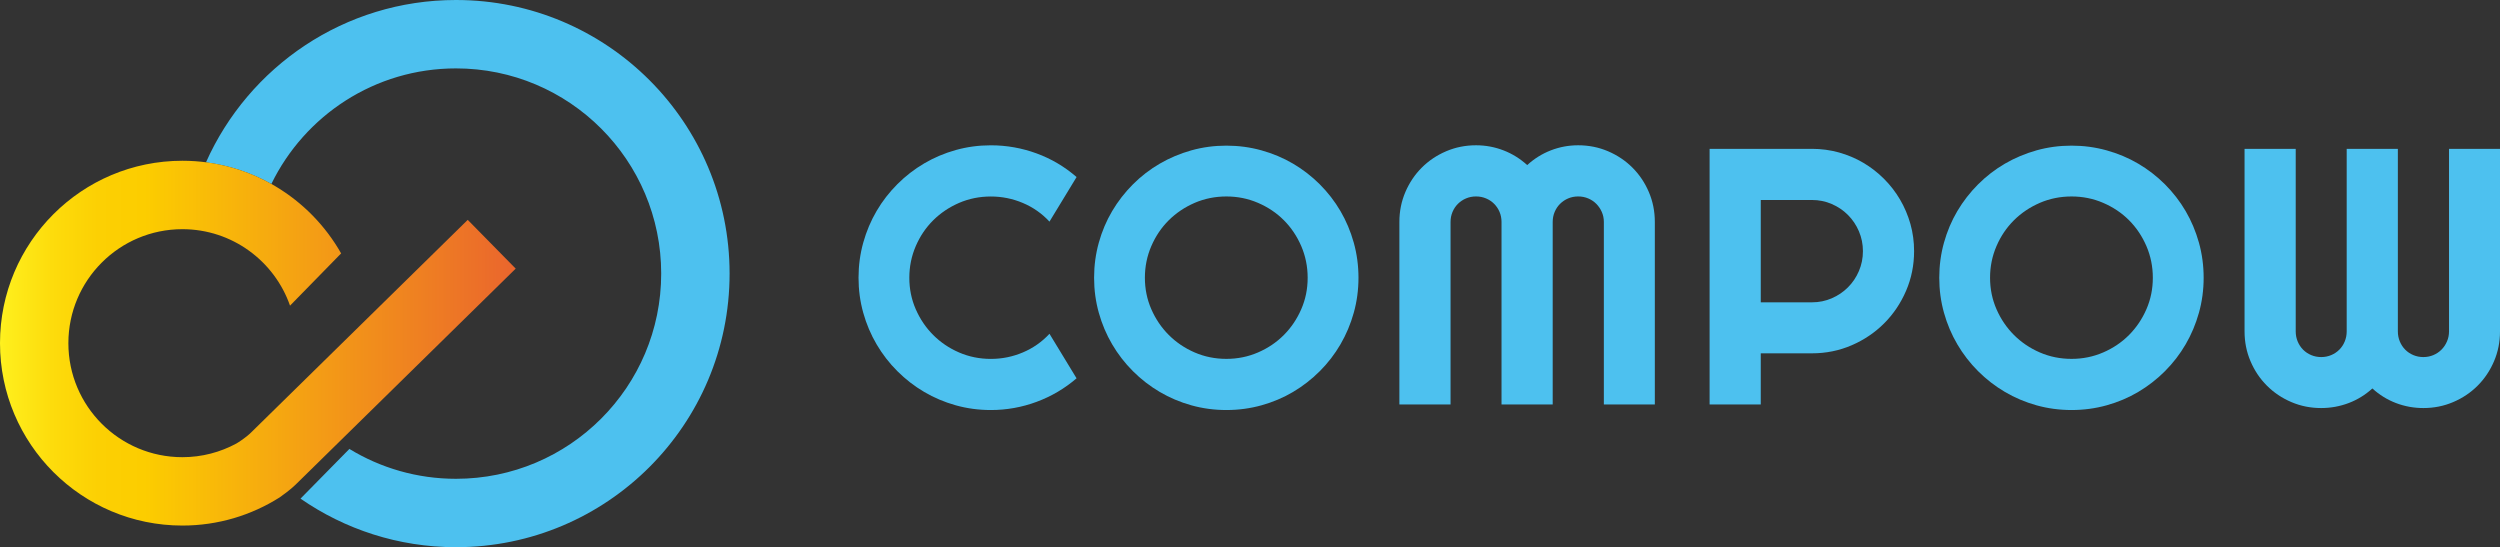
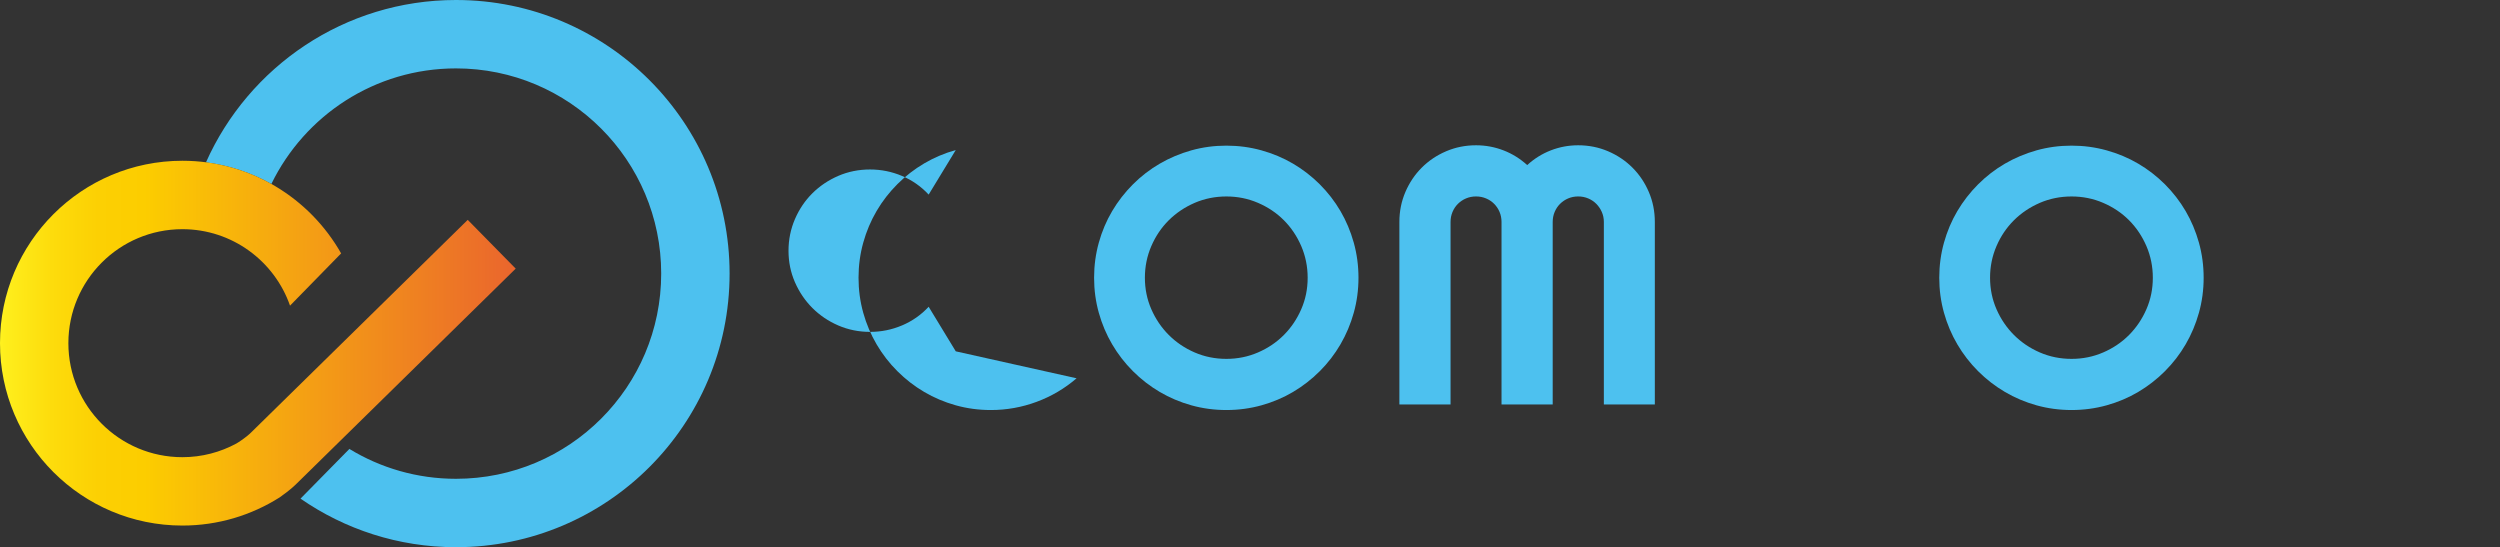
<svg xmlns="http://www.w3.org/2000/svg" id="_图层_2" data-name="图层 2" viewBox="0 0 1096.5 240">
  <rect x="0" y="0" width="1096.5" height="240" fill="#333333" stroke="none" />
  <defs>
    <style>
      .cls-1 {
        fill: #4dc1ef;
      }

      .cls-2 {
        fill: url(#_未命名的渐变_44);
      }
    </style>
    <linearGradient id="_未命名的渐变_44" data-name="未命名的渐变 44" x1="0" y1="150.51" x2="226.19" y2="150.51" gradientUnits="userSpaceOnUse">
      <stop offset="0" stop-color="#fff21f" />
      <stop offset=".01" stop-color="#feee1c" />
      <stop offset=".1" stop-color="#fddc0c" />
      <stop offset=".19" stop-color="#fcd003" />
      <stop offset=".28" stop-color="#fccd00" />
      <stop offset="1" stop-color="#ea652d" />
    </linearGradient>
  </defs>
  <g id="_图层_1-2" data-name="图层 1">
    <g>
-       <path class="cls-1" d="M472.19,165.92c-5.21,4.48-11.05,7.92-17.52,10.32-6.46,2.4-13.16,3.6-20.1,3.6-5.32,0-10.44-.69-15.37-2.07-4.93-1.38-9.54-3.33-13.84-5.86-4.3-2.53-8.22-5.56-11.77-9.11-3.55-3.54-6.58-7.47-9.11-11.77s-4.48-8.91-5.86-13.84c-1.38-4.93-2.07-10.05-2.07-15.37s.69-10.45,2.07-15.4c1.38-4.95,3.34-9.58,5.86-13.88s5.56-8.22,9.11-11.77c3.54-3.54,7.47-6.58,11.77-9.11s8.92-4.48,13.84-5.86c4.93-1.38,10.05-2.07,15.37-2.07,6.93,0,13.63,1.19,20.1,3.56,6.46,2.37,12.3,5.83,17.52,10.36l-11.89,19.55c-3.28-3.54-7.17-6.27-11.65-8.17-4.48-1.9-9.18-2.85-14.08-2.85s-9.59,.94-13.92,2.81c-4.33,1.88-8.11,4.42-11.34,7.62-3.23,3.21-5.79,6.99-7.66,11.34s-2.82,8.98-2.82,13.88,.94,9.5,2.82,13.8,4.43,8.07,7.66,11.3c3.23,3.23,7.01,5.79,11.34,7.66s8.97,2.82,13.92,2.82,9.59-.95,14.08-2.85c4.48-1.9,8.37-4.63,11.65-8.17l11.89,19.55Z" />
+       <path class="cls-1" d="M472.19,165.92c-5.21,4.48-11.05,7.92-17.52,10.32-6.46,2.4-13.16,3.6-20.1,3.6-5.32,0-10.44-.69-15.37-2.07-4.93-1.38-9.54-3.33-13.84-5.86-4.3-2.53-8.22-5.56-11.77-9.11-3.55-3.54-6.58-7.47-9.11-11.77s-4.48-8.91-5.86-13.84c-1.38-4.93-2.07-10.05-2.07-15.37s.69-10.45,2.07-15.4c1.38-4.95,3.34-9.58,5.86-13.88s5.56-8.22,9.11-11.77c3.54-3.54,7.47-6.58,11.77-9.11s8.92-4.48,13.84-5.86l-11.89,19.55c-3.28-3.54-7.17-6.27-11.65-8.17-4.48-1.9-9.18-2.85-14.08-2.85s-9.59,.94-13.92,2.81c-4.33,1.88-8.11,4.42-11.34,7.62-3.23,3.21-5.79,6.99-7.66,11.34s-2.82,8.98-2.82,13.88,.94,9.5,2.82,13.8,4.43,8.07,7.66,11.3c3.23,3.23,7.01,5.79,11.34,7.66s8.97,2.82,13.92,2.82,9.59-.95,14.08-2.85c4.48-1.9,8.37-4.63,11.65-8.17l11.89,19.55Z" />
      <path class="cls-1" d="M595.83,121.82c0,5.32-.69,10.44-2.07,15.37-1.38,4.93-3.32,9.54-5.83,13.84-2.5,4.3-5.53,8.22-9.07,11.77-3.55,3.54-7.46,6.58-11.73,9.11-4.27,2.53-8.89,4.48-13.84,5.86-4.95,1.38-10.09,2.07-15.4,2.07s-10.44-.69-15.37-2.07c-4.93-1.38-9.54-3.33-13.84-5.86-4.3-2.53-8.22-5.56-11.77-9.11s-6.58-7.47-9.11-11.77c-2.53-4.3-4.48-8.91-5.86-13.84-1.38-4.93-2.07-10.05-2.07-15.37s.69-10.45,2.07-15.4c1.38-4.95,3.33-9.57,5.86-13.84,2.53-4.27,5.56-8.18,9.11-11.73,3.54-3.54,7.47-6.57,11.77-9.07s8.91-4.44,13.84-5.83c4.93-1.38,10.05-2.07,15.37-2.07s10.45,.69,15.4,2.07c4.95,1.38,9.57,3.32,13.84,5.83s8.18,5.53,11.73,9.07c3.54,3.55,6.57,7.46,9.07,11.73,2.5,4.27,4.44,8.89,5.83,13.84,1.38,4.95,2.07,10.09,2.07,15.4Zm-22.29,0c0-4.9-.94-9.53-2.81-13.88-1.88-4.35-4.42-8.13-7.62-11.34s-6.99-5.75-11.34-7.62c-4.35-1.88-8.98-2.81-13.88-2.81s-9.59,.94-13.92,2.81c-4.33,1.88-8.11,4.42-11.34,7.62-3.23,3.21-5.79,6.99-7.66,11.34-1.88,4.35-2.82,8.98-2.82,13.88s.94,9.5,2.82,13.8c1.88,4.3,4.43,8.07,7.66,11.3,3.23,3.23,7.01,5.79,11.34,7.66,4.33,1.88,8.97,2.82,13.92,2.82s9.53-.94,13.88-2.82,8.13-4.43,11.34-7.66c3.21-3.23,5.75-7,7.62-11.3,1.88-4.3,2.81-8.9,2.81-13.8Z" />
      <path class="cls-1" d="M725.81,177.41h-22.36V97.34c0-1.56-.3-3.02-.9-4.38-.6-1.35-1.41-2.54-2.42-3.56s-2.2-1.81-3.56-2.38c-1.36-.57-2.81-.86-4.38-.86s-3.02,.29-4.38,.86c-1.36,.57-2.54,1.37-3.56,2.38s-1.81,2.2-2.38,3.56c-.57,1.36-.86,2.82-.86,4.38v80.07h-22.44V97.34c0-1.56-.29-3.02-.86-4.38-.57-1.35-1.37-2.54-2.38-3.56s-2.2-1.81-3.56-2.38c-1.36-.57-2.81-.86-4.38-.86s-3.02,.29-4.38,.86c-1.36,.57-2.54,1.37-3.56,2.38s-1.81,2.2-2.38,3.56c-.57,1.36-.86,2.82-.86,4.38v80.07h-22.44V97.34c0-4.64,.87-9,2.62-13.1,1.75-4.09,4.14-7.66,7.19-10.71s6.62-5.45,10.71-7.19c4.09-1.75,8.46-2.62,13.1-2.62,4.17,0,8.18,.74,12.04,2.23,3.86,1.49,7.32,3.64,10.4,6.45,3.08-2.81,6.53-4.96,10.36-6.45,3.83-1.49,7.83-2.23,12-2.23,4.64,0,9,.87,13.1,2.62,4.09,1.75,7.66,4.14,10.71,7.19,3.05,3.05,5.45,6.62,7.19,10.71,1.75,4.09,2.62,8.46,2.62,13.1v80.07Z" />
-       <path class="cls-1" d="M772.27,177.41h-22.44V65.28h44.88c4.12,0,8.08,.54,11.89,1.6,3.8,1.07,7.36,2.58,10.67,4.53,3.31,1.96,6.33,4.3,9.07,7.04,2.74,2.74,5.08,5.77,7.04,9.11,1.95,3.34,3.47,6.91,4.54,10.71,1.07,3.81,1.6,7.77,1.6,11.89,0,6.15-1.17,11.95-3.52,17.4s-5.55,10.2-9.62,14.27c-4.07,4.07-8.82,7.27-14.27,9.62-5.45,2.35-11.25,3.52-17.4,3.52h-22.44v22.44Zm0-89.69v44.88h22.44c3.08,0,5.97-.59,8.68-1.76,2.71-1.17,5.08-2.78,7.12-4.81s3.64-4.42,4.81-7.15c1.17-2.74,1.76-5.64,1.76-8.72s-.59-5.98-1.76-8.72c-1.17-2.74-2.78-5.12-4.81-7.16s-4.41-3.64-7.12-4.81c-2.71-1.17-5.6-1.76-8.68-1.76h-22.44Z" />
      <path class="cls-1" d="M966.52,121.82c0,5.32-.69,10.44-2.07,15.37-1.38,4.93-3.32,9.54-5.83,13.84-2.5,4.3-5.53,8.22-9.07,11.77-3.55,3.54-7.46,6.58-11.73,9.11-4.27,2.53-8.89,4.48-13.84,5.86-4.95,1.38-10.09,2.07-15.4,2.07s-10.44-.69-15.37-2.07c-4.93-1.38-9.54-3.33-13.84-5.86-4.3-2.53-8.22-5.56-11.77-9.11s-6.58-7.47-9.11-11.77c-2.53-4.3-4.48-8.91-5.86-13.84-1.38-4.93-2.07-10.05-2.07-15.37s.69-10.45,2.07-15.4c1.38-4.95,3.33-9.57,5.86-13.84,2.53-4.27,5.56-8.18,9.11-11.73,3.54-3.54,7.47-6.57,11.77-9.07s8.91-4.44,13.84-5.83c4.93-1.38,10.05-2.07,15.37-2.07s10.45,.69,15.4,2.07c4.95,1.38,9.57,3.32,13.84,5.83s8.18,5.53,11.73,9.07c3.54,3.55,6.57,7.46,9.07,11.73,2.5,4.27,4.44,8.89,5.83,13.84,1.38,4.95,2.07,10.09,2.07,15.4Zm-22.29,0c0-4.9-.94-9.53-2.81-13.88-1.88-4.35-4.42-8.13-7.62-11.34s-6.99-5.75-11.34-7.62c-4.35-1.88-8.98-2.81-13.88-2.81s-9.59,.94-13.92,2.81c-4.33,1.88-8.11,4.42-11.34,7.62-3.23,3.21-5.79,6.99-7.66,11.34-1.88,4.35-2.82,8.98-2.82,13.88s.94,9.5,2.82,13.8c1.88,4.3,4.43,8.07,7.66,11.3,3.23,3.23,7.01,5.79,11.34,7.66,4.33,1.88,8.97,2.82,13.92,2.82s9.53-.94,13.88-2.82,8.13-4.43,11.34-7.66c3.21-3.23,5.75-7,7.62-11.3,1.88-4.3,2.81-8.9,2.81-13.8Z" />
-       <path class="cls-1" d="M1096.5,145.35c0,4.64-.87,9.01-2.62,13.1-1.75,4.09-4.14,7.66-7.19,10.71-3.05,3.05-6.62,5.45-10.71,7.19-4.09,1.75-8.46,2.62-13.1,2.62-4.17,0-8.17-.73-12-2.19-3.83-1.46-7.29-3.6-10.36-6.41-3.08,2.81-6.54,4.95-10.4,6.41-3.86,1.46-7.87,2.19-12.04,2.19-4.64,0-9.01-.87-13.1-2.62-4.09-1.75-7.66-4.14-10.71-7.19-3.05-3.05-5.45-6.62-7.19-10.71-1.75-4.09-2.62-8.46-2.62-13.1V65.28h22.44v80.07c0,1.56,.29,3.04,.86,4.42,.57,1.38,1.37,2.58,2.38,3.6s2.2,1.81,3.56,2.38c1.36,.57,2.82,.86,4.38,.86s3.02-.29,4.38-.86c1.36-.57,2.54-1.37,3.56-2.38s1.81-2.21,2.38-3.6c.57-1.38,.86-2.85,.86-4.42V65.28h22.44v80.07c0,1.56,.29,3.04,.86,4.42,.57,1.38,1.37,2.58,2.38,3.6s2.2,1.81,3.56,2.38c1.36,.57,2.82,.86,4.38,.86s3.02-.29,4.38-.86c1.36-.57,2.54-1.37,3.56-2.38s1.82-2.21,2.42-3.6c.6-1.38,.9-2.85,.9-4.42V65.28h22.36v80.07Z" />
    </g>
    <path class="cls-1" d="M200,0c-48.9,0-90.96,29.25-109.66,71.2,10.3,1.33,19.99,4.61,28.68,9.48,14.6-30,45.37-50.68,80.98-50.68,49.71,0,90,40.29,90,90s-40.29,90-90,90c-17.13,0-33.13-4.79-46.76-13.1l-21.44,21.8c19.37,13.41,42.85,21.3,68.2,21.3,66.27,0,120-53.73,120-120S266.27,0,200,0Z" />
    <path class="cls-2" d="M205.15,96.43l-94.98,93.22s0,0,0,0c-2.48,2.43-5.72,4.42-6.44,4.85-7.06,3.83-15.14,6.02-23.74,6.02-27.61,0-50-22.39-50-50s22.39-50,50-50c21.85,0,40.42,14.03,47.22,33.56v-.03s22.41-22.91,22.41-22.91c-13.74-24.25-39.77-40.63-69.63-40.63C35.82,70.51,0,106.33,0,150.51s35.82,80,80,80c15.69,0,30.31-4.55,42.65-12.35,.96-.67,4.69-3.33,6.94-5.54,0,0,0,0,0,0l96.6-94.8-21.04-21.39Z" />
  </g>
</svg>